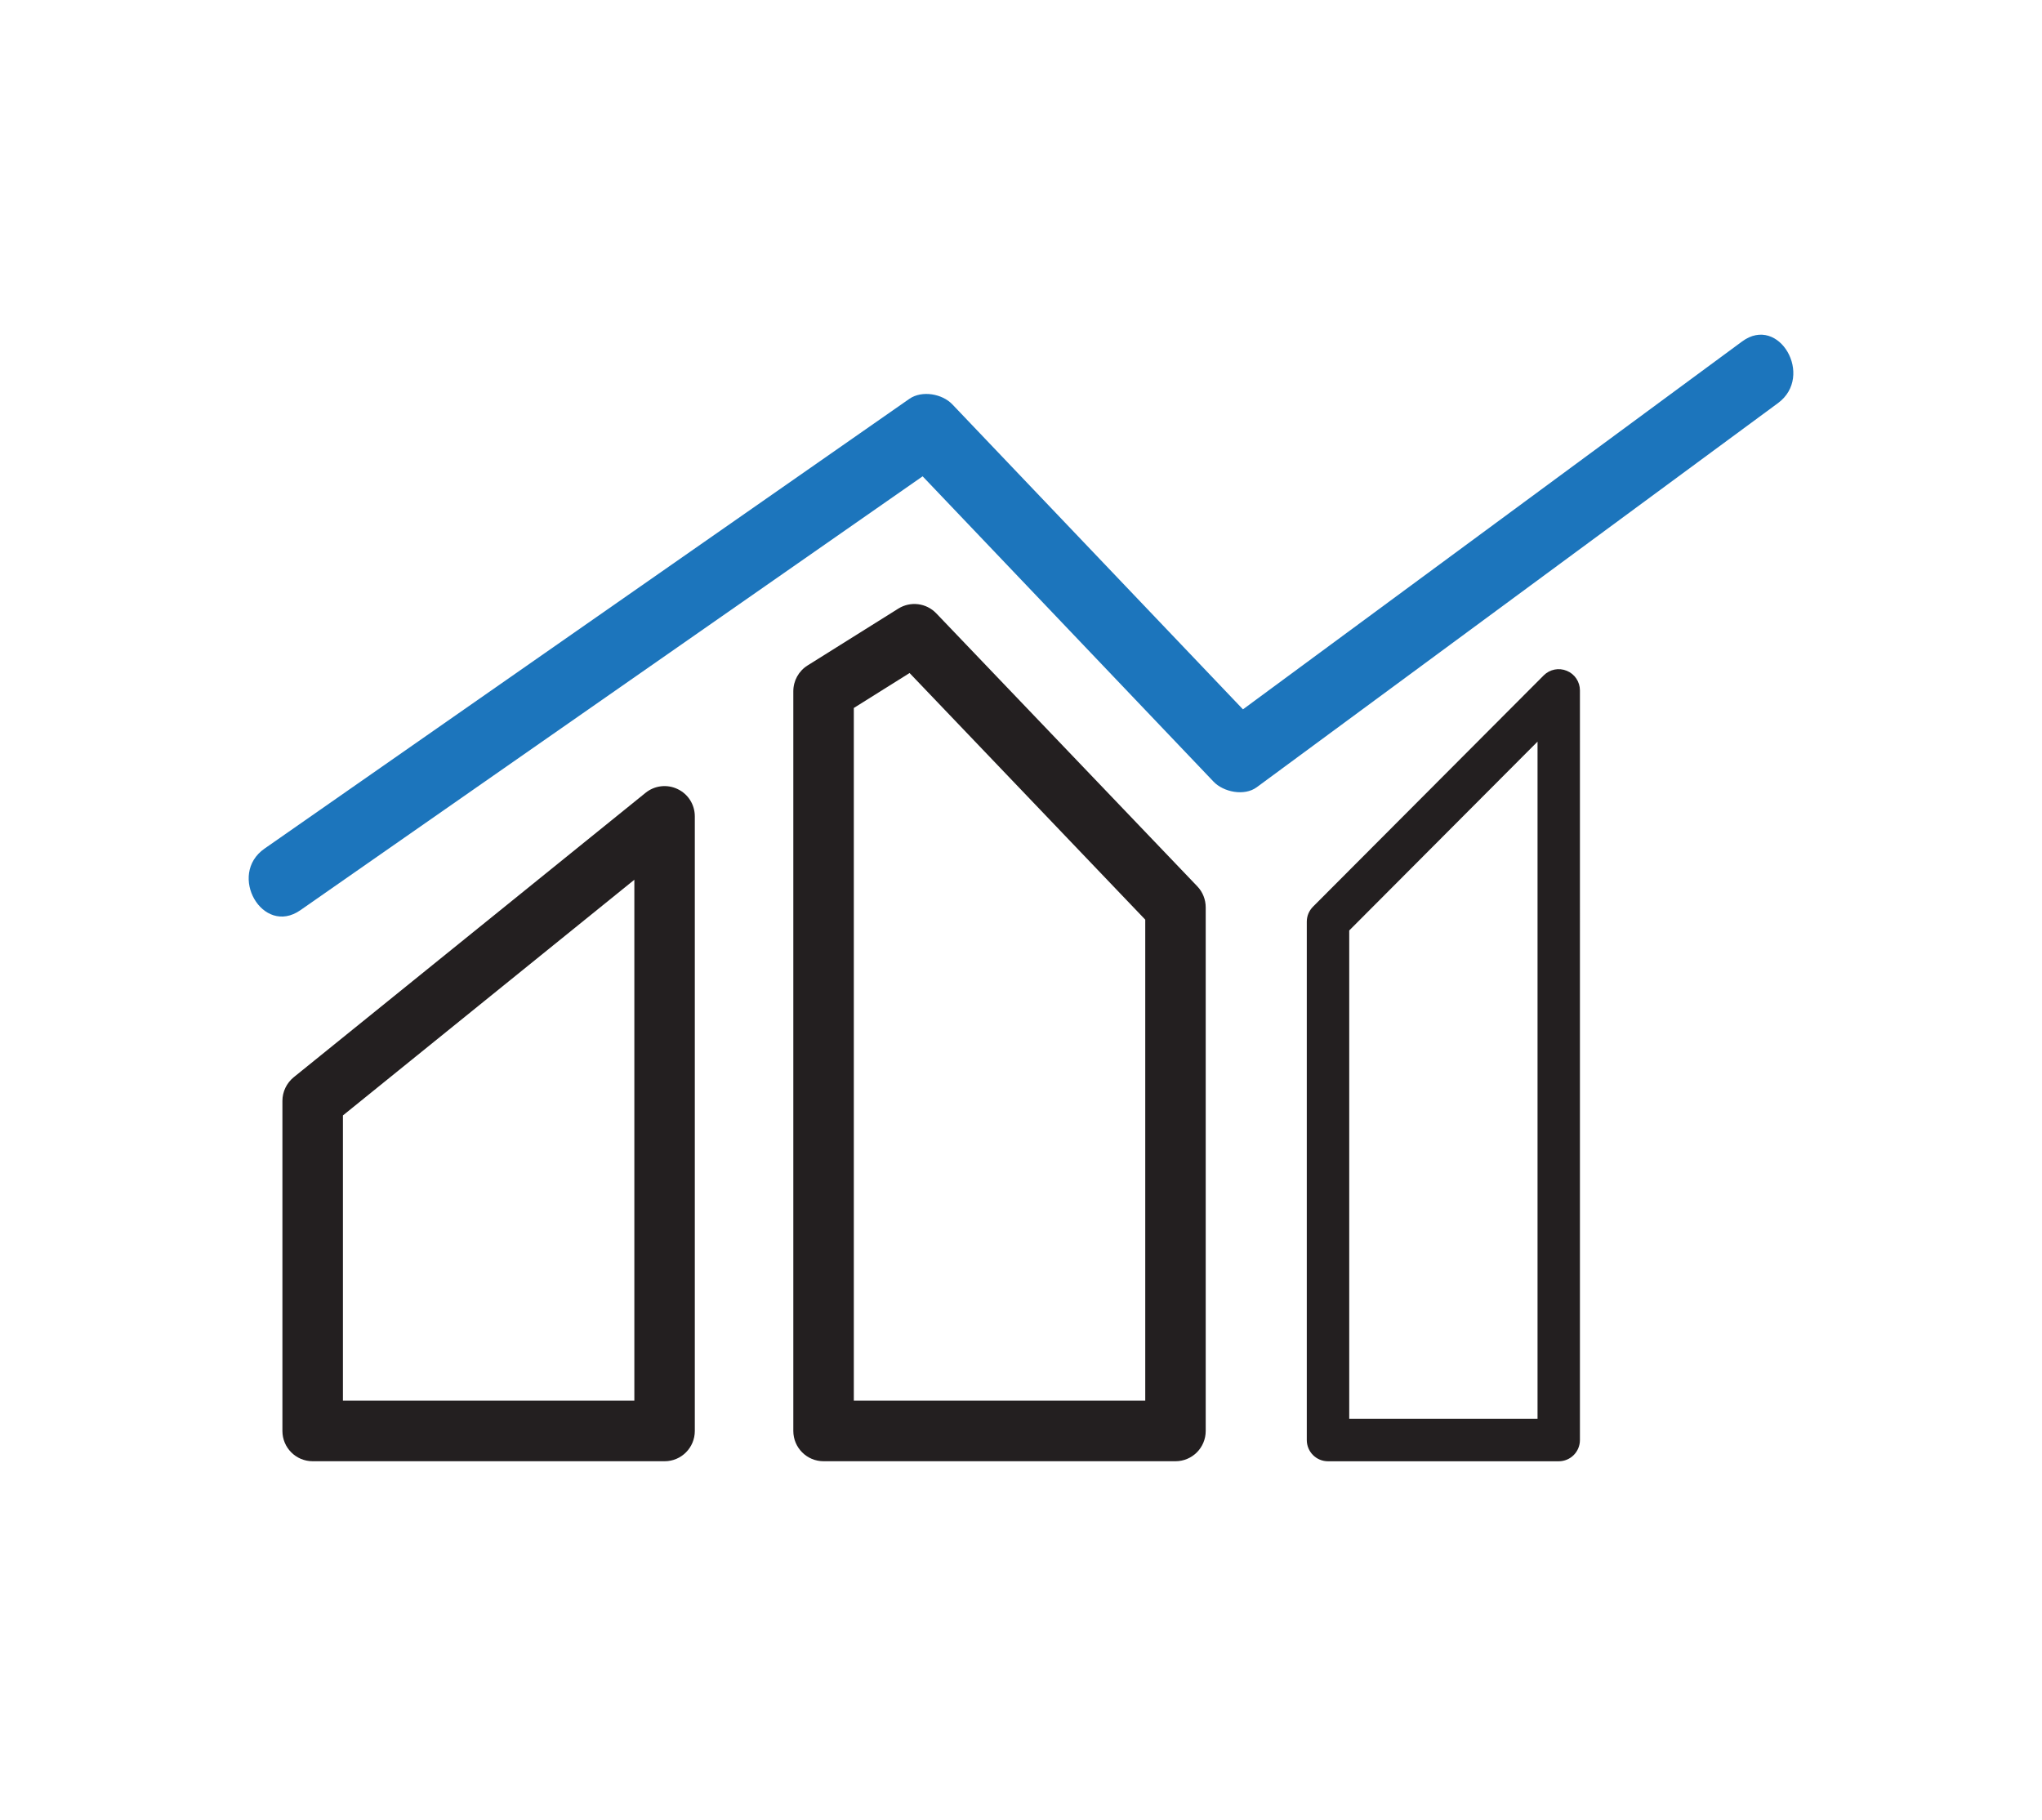
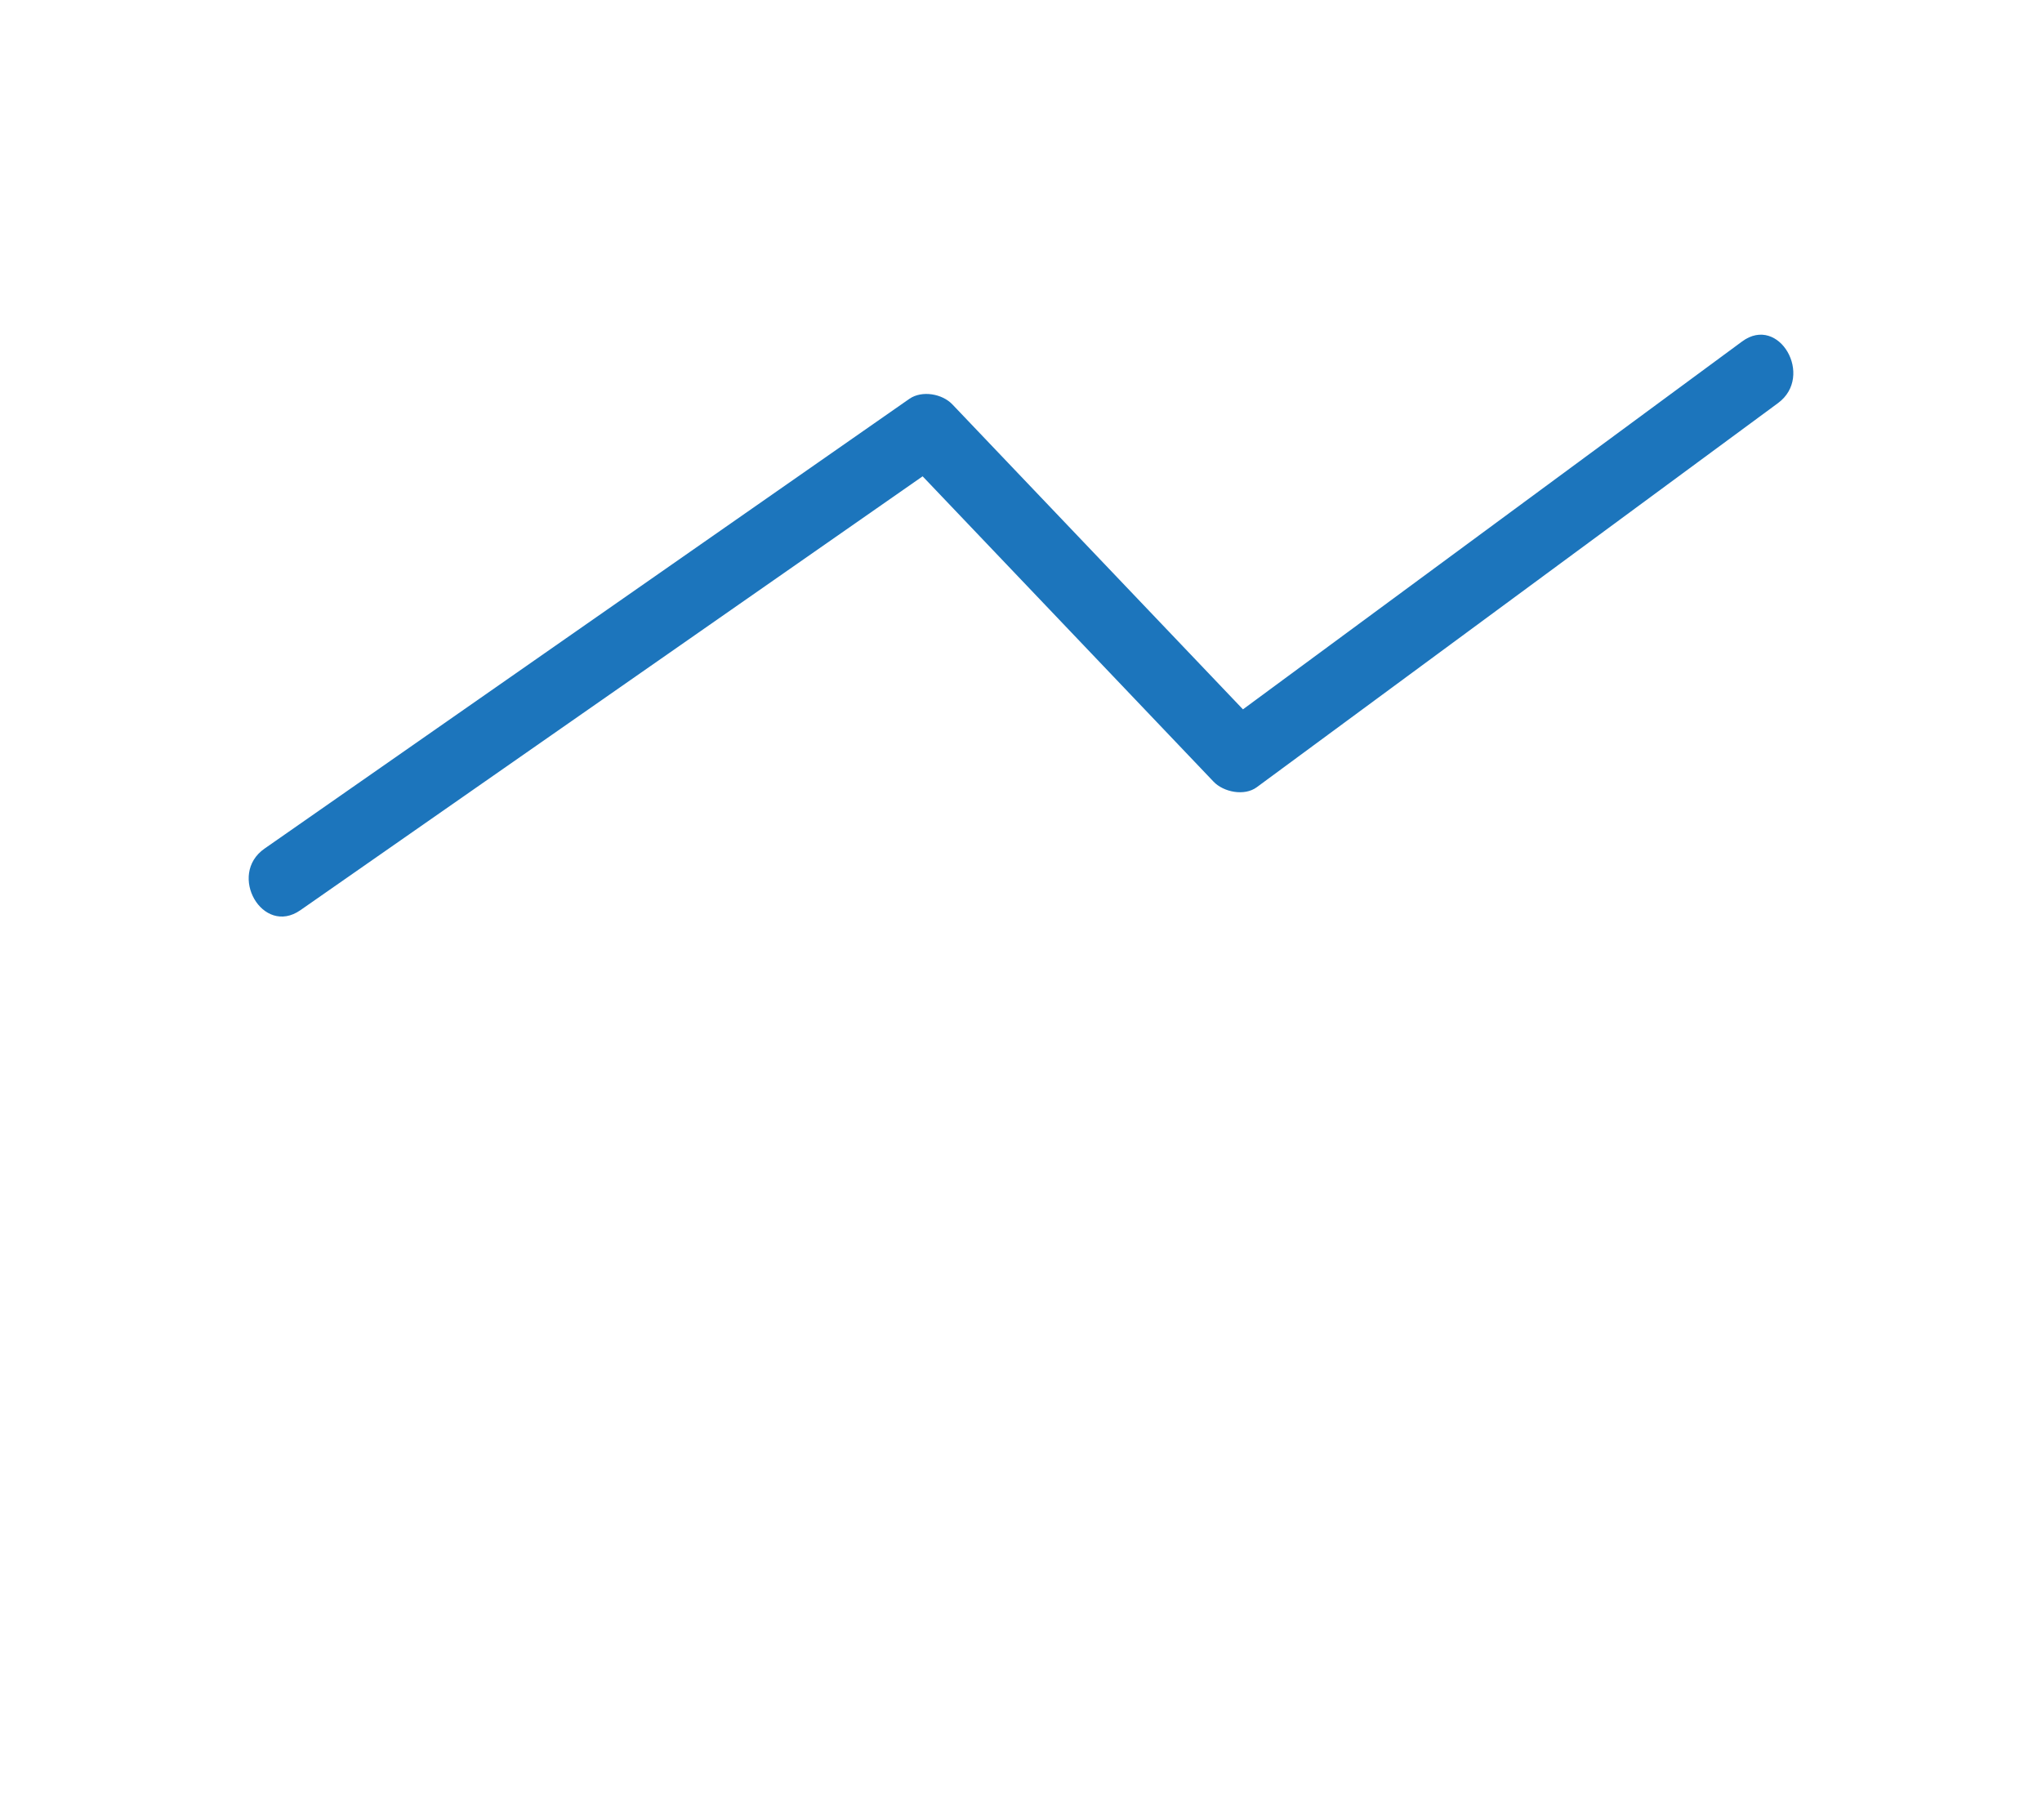
<svg xmlns="http://www.w3.org/2000/svg" version="1.1" id="Layer_1" x="0px" y="0px" width="46px" height="41px" viewBox="0 0 46 41" enable-background="new 0 0 46 41" xml:space="preserve">
  <g id="XMLID_120_">
-     <path id="XMLID_128_" fill="#231F20" d="M14.544,17.857l-7.928,6.408c-0.16,0.131-0.254,0.326-0.254,0.533v7.434   c0,0.377,0.305,0.682,0.681,0.682h7.929c0.376,0,0.68-0.305,0.68-0.682V18.389c0-0.264-0.149-0.502-0.387-0.615   C15.028,17.66,14.747,17.693,14.544,17.857z M14.29,31.549H7.725v-6.424l6.565-5.309V31.549z" />
-     <path id="XMLID_125_" fill="#231F20" d="M20.236,13.709l-2.045,1.281c-0.199,0.125-0.32,0.344-0.32,0.58v16.662   c0,0.377,0.305,0.682,0.681,0.682h7.928c0.376,0,0.681-0.305,0.681-0.682V20.439c0-0.176-0.067-0.346-0.188-0.473l-5.883-6.152   C20.866,13.582,20.511,13.537,20.236,13.709z M25.798,31.549h-6.564V15.947l1.256-0.787l5.309,5.555V31.549z" />
-     <path id="XMLID_122_" fill="#231F20" d="M34.775,15.213l-5.196,5.209c-0.09,0.09-0.141,0.211-0.141,0.338v11.676   c0,0.266,0.214,0.479,0.478,0.479h5.197c0.264,0,0.478-0.213,0.478-0.479V15.551c0-0.193-0.117-0.369-0.295-0.441   C35.117,15.035,34.912,15.076,34.775,15.213z M34.636,31.957h-4.242V20.959l4.242-4.254V31.957z" />
    <path id="XMLID_121_" fill="#1C75BC" d="M39.245,7.691c-3.748,2.762-7.497,5.525-11.245,8.287   c-2.181-2.289-4.362-4.578-6.544-6.867c-0.228-0.242-0.687-0.324-0.971-0.127c-4.842,3.377-9.685,6.754-14.526,10.131   c-0.841,0.586-0.042,1.979,0.808,1.387c4.672-3.258,9.345-6.516,14.017-9.773c2.186,2.293,4.37,4.586,6.555,6.879   c0.224,0.234,0.692,0.33,0.971,0.125c3.915-2.885,7.829-5.77,11.744-8.654C40.875,8.473,40.076,7.078,39.245,7.691z" />
  </g>
</svg>